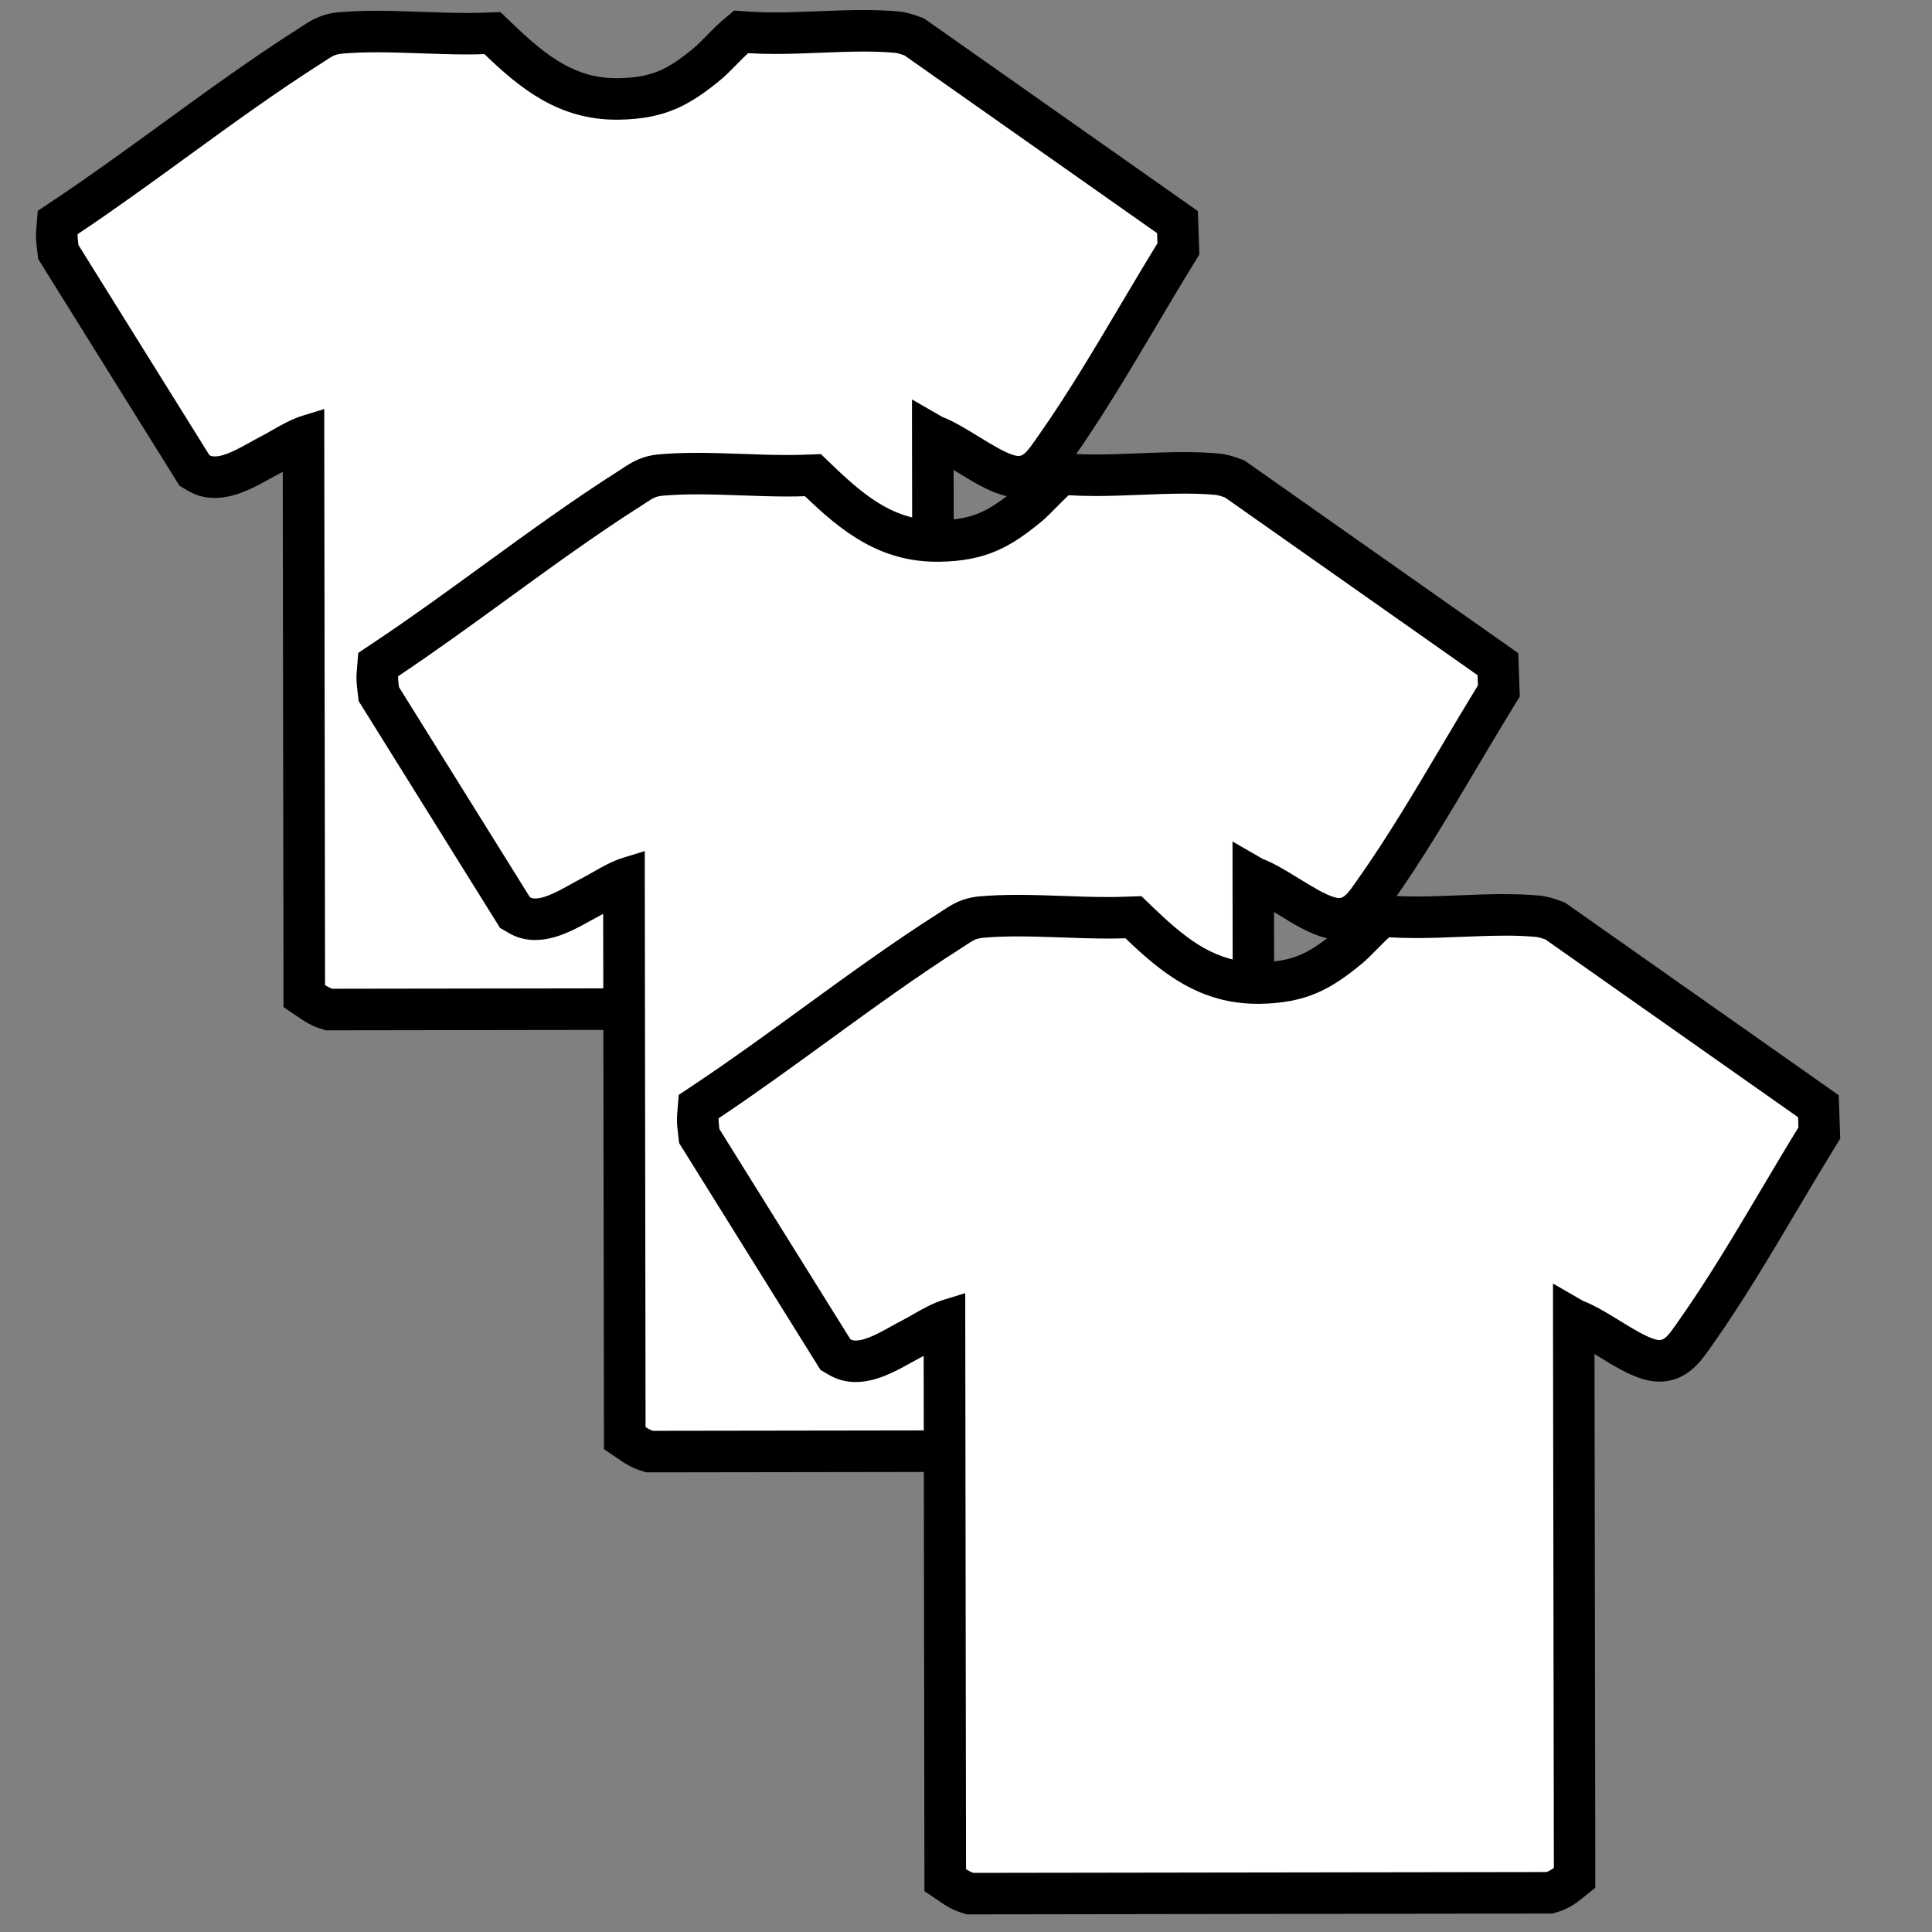
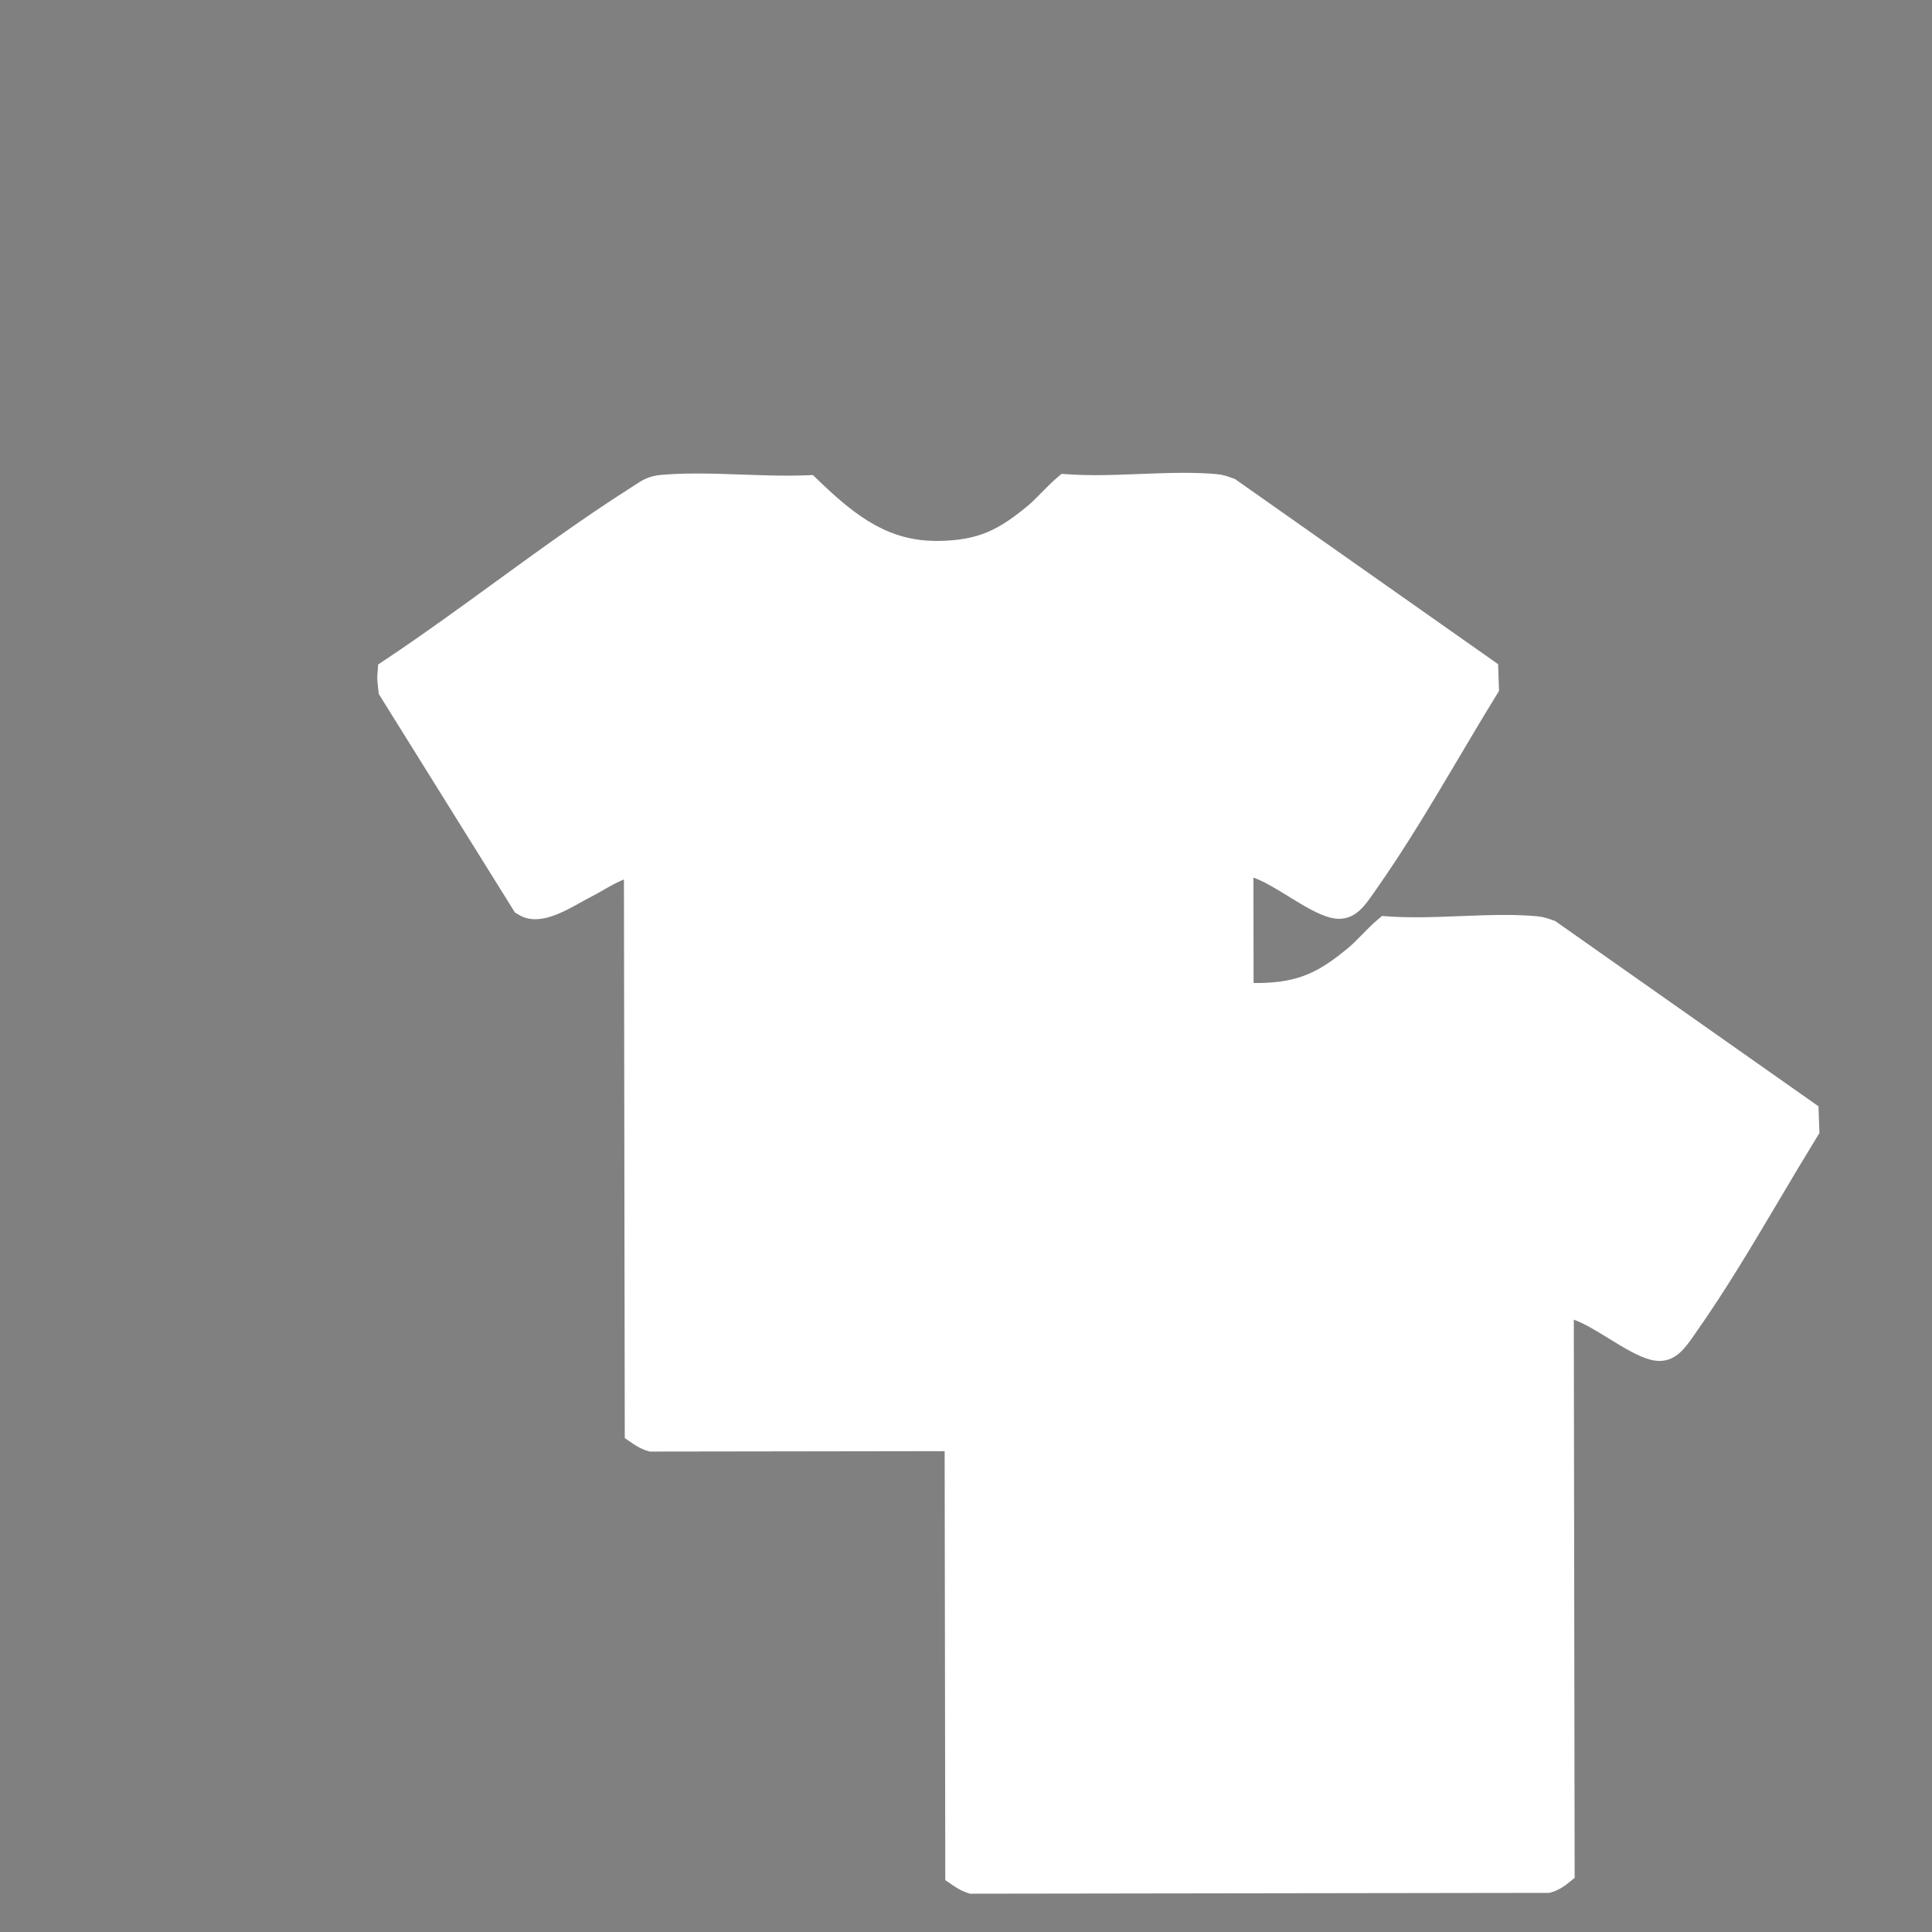
<svg xmlns="http://www.w3.org/2000/svg" viewBox="0 0 512 512" data-name="t-shirt copy 2" id="uuid-fde11372-fc42-47df-baf4-0367045152a3">
  <rect x="0" y="0" width="512" height="512" fill="#808080" stroke="none" />
  <defs>
    <style>
      .uuid-58a88dfe-dd7c-4ce8-8f77-c2565353c582 {
        fill: #fff;
      }
    </style>
  </defs>
  <g>
-     <path d="M86.38,267.28c-1.19-.38-2.5-1.12-3.33-1.68l-2.41-1.63-.22-148.05c-1.88.75-3.71,1.8-5.63,2.9-1.1.63-2.23,1.28-3.36,1.86-.8.41-1.63.87-2.52,1.37-3.73,2.08-7.95,4.43-11.99,4.43-1.55,0-2.97-.36-4.21-1.08l-1.18-.69L15.44,66.78l-.19-1.67c-.14-1.23-.27-2.43-.18-3.49l.21-2.65,2.22-1.48c9.66-6.45,19.35-13.49,28.72-20.31,11.64-8.46,23.67-17.21,35.81-24.93.41-.26.79-.51,1.15-.75,2.1-1.38,3.76-2.48,7.1-2.77,2.83-.25,5.95-.37,9.53-.37,3.94,0,8,.14,11.94.28,3.98.14,8.03.29,11.92.29,1.61,0,3.08-.02,4.49-.07l2.33-.08,1.68,1.62c10.4,10.02,18.83,15.83,31.14,15.83.2,0,.4,0,.61,0,10.72-.18,16-3.08,23.76-9.52.81-.67,2.11-1.99,3.38-3.27,1.43-1.45,2.77-2.8,3.64-3.54l1.7-1.45,2.23.15c2.06.14,4.27.2,6.77.2,3.85,0,7.83-.16,11.68-.31,3.9-.16,7.89-.31,11.73-.31,3.26,0,6.11.11,8.71.35,1.56.14,2.88.59,4.1,1.03l.69.25,69.75,49.08.25,7.09-.87,1.42c-3.29,5.34-6.58,10.9-9.77,16.28-7.01,11.83-14.27,24.07-22.1,35.16l-.62.88c-2.16,3.11-4.62,6.65-9.02,6.65-.76,0-1.57-.11-2.4-.32-3.29-.85-7.05-3.17-11.04-5.62-3.04-1.87-6.17-3.79-8.78-4.79l-.41-.16-.1-.06.22,147.95-2.06,1.65c-.86.7-2.4,1.66-3.86,2.09l-.76.23-153.55.22-.82-.26Z" class="uuid-58a88dfe-dd7c-4ce8-8f77-c2565353c582" />
-     <path d="M228.8,13.66c3.1,0,5.78.11,8.21.32.86.08,1.67.34,2.71.72l66.92,47.09.09,2.7c-3.3,5.37-6.61,10.95-9.82,16.36-6.96,11.74-14.16,23.88-21.86,34.79-.21.3-.42.6-.63.91-2.03,2.92-3.13,4.29-4.5,4.29-.29,0-.63-.05-1.01-.15-2.51-.65-6.09-2.86-9.56-4.99-3.24-1.99-6.59-4.05-9.68-5.24l-1.4-.81-6.58-3.79v7.6s.23,147.24.23,147.24c-.55.44-1.44.95-1.97,1.11h-.32s-151.19.22-151.19.22h-.38c-.51-.16-1.33-.59-1.92-.99l-.21-146.72v-5.92s-5.67,1.74-5.67,1.74c-2.98.92-5.63,2.43-8.19,3.9-1.09.62-2.12,1.21-3.13,1.73-.86.44-1.75.93-2.69,1.46-2.99,1.66-6.71,3.73-9.32,3.73-.58,0-1.04-.1-1.44-.34l-34.71-55.7c-.02-.15-.03-.3-.05-.45-.08-.71-.21-1.82-.16-2.41,9.75-6.51,19.49-13.59,28.9-20.43,11.57-8.41,23.53-17.11,35.52-24.74.44-.28.84-.54,1.23-.8,1.89-1.25,2.6-1.71,4.56-1.88,2.67-.23,5.63-.35,9.06-.35,3.86,0,7.89.14,11.79.28,3.97.14,8.07.29,12.07.29,1.67,0,3.21-.02,4.68-.08,9.66,9.31,19.79,17.37,34.96,17.37.23,0,.46,0,.7,0,12.23-.2,18.75-3.79,27.18-10.78,1.02-.84,2.36-2.21,3.79-3.65.97-.99,2.53-2.56,3.28-3.2,2.18.14,4.52.21,7.13.21,3.95,0,7.99-.16,11.9-.32,3.82-.15,7.76-.31,11.52-.31M228.8,2.66c-3.97,0-8.03.16-11.95.32-3.8.15-7.74.31-11.46.31-2.37,0-4.47-.06-6.41-.19l-4.45-.29-3.4,2.89c-1.03.88-2.42,2.27-3.98,3.86-1.07,1.08-2.39,2.42-2.98,2.91-7.18,5.96-11.33,8.1-20.33,8.25-.17,0-.35,0-.52,0-10.45,0-17.93-5.24-27.33-14.29l-3.36-3.23-4.66.16c-1.34.05-2.75.07-4.3.07-3.8,0-7.8-.14-11.67-.28-4-.14-8.13-.29-12.19-.29-3.75,0-7.02.13-10.01.39-4.72.41-7.34,2.13-9.65,3.65-.34.22-.7.46-1.08.7-12.28,7.81-24.38,16.61-36.09,25.13-9.33,6.78-18.97,13.8-28.54,20.18l-4.43,2.96-.43,5.31c-.12,1.55.02,3.05.2,4.57l.05.41.28,2.47,1.32,2.11,34.71,55.7,1.44,2.32,2.36,1.37c2.09,1.22,4.44,1.83,6.97,1.83,5.47,0,10.57-2.84,14.67-5.12.85-.48,1.66-.92,2.35-1.27.34-.17.67-.35,1-.53l.2,136.02v5.82s4.82,3.27,4.82,3.27c.72.49,2.61,1.69,4.76,2.37l1.64.52h1.72s.38,0,.38,0l151.19-.22h.32s1.58,0,1.58,0l1.52-.45c2.81-.83,5.11-2.57,5.75-3.08l4.12-3.31v-5.28s-.21-136.16-.21-136.16c.29.18.58.36.88.54,4.35,2.67,8.45,5.2,12.56,6.26,1.28.33,2.55.5,3.77.5,7.27,0,11.04-5.43,13.54-9.02.19-.28.39-.56.59-.84,7.95-11.26,15.26-23.6,22.33-35.52,3.18-5.37,6.47-10.92,9.72-16.2l1.74-2.83-.12-3.32-.09-2.7-.19-5.46-4.47-3.15L246.06,5.71l-1.19-.84-1.37-.5c-1.49-.54-3.27-1.14-5.49-1.34-2.76-.25-5.77-.37-9.2-.37h0Z" />
-   </g>
+     </g>
  <g>
    <path d="M171.31,384.42c-1.2-.38-2.51-1.12-3.34-1.68l-2.4-1.63-.22-148.05c-1.88.75-3.71,1.8-5.63,2.9-1.09.63-2.23,1.27-3.36,1.85-.8.41-1.63.87-2.51,1.36-3.73,2.08-7.96,4.43-12,4.43-1.55,0-2.97-.36-4.2-1.08l-1.18-.69-36.09-57.92-.19-1.66c-.15-1.26-.27-2.45-.18-3.5l.21-2.66,2.22-1.48c9.66-6.44,19.34-13.49,28.71-20.3,11.65-8.47,23.68-17.22,35.82-24.94.41-.26.79-.51,1.15-.75,2.11-1.39,3.77-2.48,7.11-2.77,2.83-.25,5.95-.37,9.53-.37,3.96,0,8.04.15,11.99.29,3.93.14,7.98.28,11.87.28,1.61,0,3.08-.02,4.49-.07l2.33-.08,1.68,1.62c10.4,10.02,18.83,15.83,31.14,15.83h.62c10.71-.18,15.98-3.08,23.75-9.52.8-.67,2.11-1.99,3.37-3.27,1.44-1.46,2.78-2.81,3.64-3.54l1.7-1.45,2.23.15c2.07.14,4.28.2,6.77.2,3.85,0,7.83-.16,11.68-.31,3.87-.15,7.87-.31,11.74-.31,3.26,0,6.11.11,8.71.35,1.56.14,2.88.59,4.1,1.03l.69.25,69.75,49.08.25,7.09-.87,1.42c-3.29,5.34-6.58,10.9-9.77,16.28-7.01,11.83-14.27,24.07-22.1,35.16l-.61.87c-2.17,3.12-4.62,6.66-9.02,6.66-.76,0-1.56-.11-2.39-.32-3.3-.86-7.06-3.17-11.04-5.62-3.04-1.87-6.17-3.79-8.78-4.79l-.41-.16-.1-.06.22,147.94-2.05,1.65c-.87.7-2.4,1.66-3.87,2.1l-.76.23-153.54.22-.82-.26Z" class="uuid-58a88dfe-dd7c-4ce8-8f77-c2565353c582" />
-     <path d="M313.74,130.81c3.1,0,5.78.11,8.21.32.86.08,1.67.34,2.71.72l66.92,47.09.09,2.7c-3.3,5.37-6.61,10.95-9.82,16.36-6.96,11.74-14.16,23.88-21.86,34.79-.21.3-.42.6-.63.91-2.03,2.92-3.13,4.29-4.5,4.29-.29,0-.63-.05-1.01-.15-2.51-.65-6.09-2.86-9.56-4.99-3.24-1.99-6.59-4.05-9.68-5.24l-1.4-.81-6.58-3.79v7.6s.23,147.24.23,147.24c-.55.44-1.44.95-1.97,1.11h-.32s-151.19.22-151.19.22h-.38c-.51-.16-1.33-.59-1.92-.99l-.21-146.72v-5.92s-5.67,1.74-5.67,1.74c-2.98.92-5.63,2.43-8.19,3.9-1.09.62-2.12,1.21-3.13,1.73-.86.44-1.75.93-2.69,1.46-2.99,1.66-6.71,3.73-9.32,3.73-.58,0-1.04-.1-1.44-.34l-34.71-55.7c-.02-.15-.03-.3-.05-.45-.08-.71-.21-1.82-.16-2.41,9.75-6.51,19.49-13.59,28.9-20.43,11.57-8.41,23.53-17.11,35.52-24.74.44-.28.84-.54,1.23-.8,1.89-1.25,2.6-1.71,4.56-1.88,2.67-.23,5.63-.35,9.06-.35,3.86,0,7.89.14,11.79.28,3.97.14,8.07.29,12.07.29,1.67,0,3.21-.02,4.68-.08,9.66,9.31,19.79,17.37,34.96,17.37.23,0,.46,0,.7,0,12.23-.2,18.75-3.79,27.18-10.78,1.02-.84,2.36-2.21,3.79-3.65.97-.99,2.53-2.56,3.28-3.2,2.18.14,4.52.21,7.13.21,3.95,0,7.99-.16,11.9-.32,3.82-.15,7.76-.31,11.52-.31M313.74,119.81c-3.97,0-8.03.16-11.95.32-3.81.15-7.74.31-11.47.31-2.37,0-4.47-.06-6.41-.19l-4.45-.29-3.4,2.89c-1.03.88-2.42,2.27-3.98,3.86-1.07,1.08-2.39,2.42-2.98,2.91-7.18,5.96-11.33,8.1-20.33,8.25-.17,0-.35,0-.52,0-10.45,0-17.93-5.24-27.33-14.29l-3.36-3.23-4.66.16c-1.34.05-2.75.07-4.3.07-3.8,0-7.8-.14-11.67-.28-4-.14-8.13-.29-12.19-.29-3.75,0-7.03.13-10.01.39-4.72.41-7.34,2.13-9.65,3.65-.34.22-.7.46-1.08.7-12.28,7.81-24.38,16.61-36.09,25.13-9.33,6.78-18.97,13.8-28.54,20.18l-4.43,2.96-.43,5.31c-.12,1.55.02,3.05.2,4.57l.05.41.28,2.47,1.32,2.11,34.71,55.7,1.44,2.32,2.36,1.37c2.09,1.22,4.44,1.83,6.97,1.83,5.47,0,10.57-2.84,14.67-5.12.86-.48,1.66-.92,2.34-1.27.34-.17.67-.35,1-.53l.2,136.02v5.82s4.82,3.27,4.82,3.27c.71.49,2.61,1.69,4.76,2.37l1.64.52h1.72s.38,0,.38,0l151.19-.22h.32s1.58,0,1.58,0l1.52-.45c2.81-.83,5.11-2.57,5.75-3.08l4.11-3.31v-5.28s-.21-136.16-.21-136.16c.29.18.58.36.88.54,4.35,2.67,8.45,5.2,12.56,6.26,1.28.33,2.55.5,3.77.5,7.27,0,11.04-5.43,13.54-9.02.2-.28.39-.56.59-.84,7.95-11.26,15.26-23.6,22.33-35.52,3.18-5.36,6.47-10.91,9.72-16.2l1.74-2.83-.12-3.32-.09-2.7-.19-5.46-4.47-3.15-66.92-47.09-1.19-.84-1.37-.5c-1.49-.54-3.27-1.14-5.49-1.34-2.76-.25-5.77-.37-9.2-.37h0Z" />
  </g>
  <g>
    <path d="M256.24,501.57c-1.19-.38-2.51-1.12-3.33-1.68l-2.4-1.63-.22-148.05c-1.88.75-3.71,1.8-5.62,2.9-1.18.67-2.25,1.29-3.37,1.86-.8.41-1.62.87-2.49,1.35-3.76,2.09-7.99,4.45-12.02,4.45-1.55,0-2.97-.37-4.21-1.09l-1.18-.69-36.09-57.91-.19-1.68c-.14-1.23-.27-2.43-.18-3.49l.21-2.65,2.22-1.48c9.66-6.44,19.35-13.49,28.72-20.31,11.64-8.46,23.67-17.21,35.81-24.94.4-.25.76-.49,1.11-.72,2.15-1.41,3.81-2.5,7.14-2.8,2.83-.25,5.95-.37,9.54-.37,3.96,0,8.04.15,11.99.29,3.93.14,7.98.28,11.87.28,1.61,0,3.08-.02,4.49-.07l2.33-.08,1.68,1.62c10.4,10.02,18.83,15.83,31.14,15.83.2,0,.4,0,.61,0,10.72-.18,16-3.08,23.75-9.52.8-.67,2.11-1.99,3.37-3.27,1.43-1.45,2.78-2.81,3.64-3.54l1.7-1.44,2.22.15c2.07.14,4.28.2,6.77.2,3.85,0,7.83-.16,11.68-.31,3.87-.15,7.87-.31,11.74-.31,3.26,0,6.11.11,8.71.35,1.56.14,2.88.59,4.1,1.03l.69.25,69.75,49.08.25,7.09-.87,1.42c-3.27,5.32-6.57,10.87-9.75,16.25-7.04,11.88-14.29,24.11-22.11,35.19-.21.29-.41.58-.61.87-2.17,3.13-4.63,6.66-9.03,6.66-.75,0-1.56-.11-2.38-.32-3.32-.86-7.08-3.18-11.07-5.63-3.03-1.86-6.16-3.79-8.76-4.78l-.41-.16-.1-.06.22,147.95-2.06,1.65c-.87.7-2.4,1.66-3.86,2.09l-.76.23-153.55.22-.82-.26Z" class="uuid-58a88dfe-dd7c-4ce8-8f77-c2565353c582" />
-     <path d="M398.67,247.95c3.1,0,5.78.11,8.21.32.86.08,1.67.34,2.71.72l66.92,47.09.09,2.7c-3.3,5.37-6.61,10.95-9.82,16.36-6.96,11.74-14.16,23.88-21.86,34.79-.21.3-.42.6-.63.91-2.03,2.92-3.13,4.29-4.5,4.29-.29,0-.63-.05-1.01-.15-2.51-.65-6.09-2.86-9.56-4.99-3.24-1.99-6.59-4.05-9.68-5.23l-1.4-.81-6.58-3.79v7.6s.23,147.24.23,147.24c-.55.44-1.44.95-1.97,1.11h-.32s-151.19.22-151.19.22h-.38c-.51-.16-1.33-.59-1.92-.99l-.21-146.72v-5.92s-5.67,1.74-5.67,1.74c-2.98.92-5.63,2.43-8.19,3.9-1.09.62-2.12,1.21-3.13,1.73-.86.44-1.75.93-2.69,1.46-2.99,1.66-6.71,3.73-9.32,3.73-.58,0-1.04-.1-1.44-.34l-34.71-55.7c-.02-.15-.03-.3-.05-.45-.08-.71-.21-1.82-.16-2.41,9.75-6.51,19.49-13.59,28.9-20.43,11.57-8.41,23.53-17.11,35.52-24.74.44-.28.84-.54,1.23-.8,1.89-1.25,2.6-1.71,4.56-1.88,2.67-.23,5.63-.35,9.06-.35,3.86,0,7.89.14,11.79.28,3.97.14,8.07.29,12.07.29,1.67,0,3.21-.02,4.68-.08,9.66,9.31,19.79,17.37,34.96,17.37.23,0,.46,0,.7,0,12.23-.2,18.75-3.79,27.18-10.78,1.02-.84,2.36-2.21,3.79-3.65.97-.99,2.53-2.56,3.28-3.2,2.18.14,4.52.21,7.13.21,3.95,0,7.99-.16,11.9-.32,3.82-.15,7.76-.31,11.52-.31M398.67,236.95c-3.97,0-8.03.16-11.95.32-3.81.15-7.74.31-11.47.31-2.37,0-4.47-.06-6.41-.19l-4.45-.29-3.4,2.89c-1.03.88-2.42,2.27-3.98,3.85-1.07,1.08-2.39,2.42-2.98,2.92-7.18,5.96-11.33,8.1-20.33,8.25-.18,0-.35,0-.52,0-10.45,0-17.93-5.24-27.33-14.29l-3.36-3.23-4.66.16c-1.34.05-2.75.07-4.3.07-3.8,0-7.8-.14-11.67-.28-4-.14-8.13-.29-12.19-.29-3.75,0-7.03.13-10.01.39-4.72.41-7.34,2.13-9.65,3.65-.34.22-.7.46-1.08.7-12.28,7.81-24.38,16.61-36.09,25.13-9.33,6.78-18.97,13.8-28.54,20.18l-4.43,2.96-.43,5.31c-.13,1.55.02,3.05.2,4.57v.05s.05.36.05.36l.28,2.47,1.32,2.11,34.71,55.7,1.44,2.32,2.36,1.37c2.09,1.22,4.44,1.83,6.97,1.83,5.47,0,10.57-2.84,14.67-5.12.85-.48,1.66-.92,2.34-1.27.34-.17.67-.35,1-.53l.2,136.02v5.82s4.82,3.27,4.82,3.27c.72.49,2.61,1.69,4.76,2.37l1.64.52h1.72s.38,0,.38,0l151.19-.22h.32s1.58,0,1.58,0l1.52-.45c2.81-.83,5.11-2.57,5.75-3.08l4.11-3.31v-5.28s-.21-136.16-.21-136.16c.29.18.58.36.87.54,4.35,2.67,8.45,5.2,12.56,6.27,1.28.33,2.55.5,3.77.5,7.27,0,11.04-5.43,13.54-9.02.2-.28.39-.56.59-.84,7.95-11.26,15.26-23.6,22.33-35.52,3.18-5.36,6.47-10.91,9.72-16.2l1.74-2.83-.12-3.32-.09-2.7-.19-5.46-4.47-3.15-66.92-47.09-1.19-.84-1.37-.5c-1.49-.54-3.27-1.14-5.49-1.34-2.76-.25-5.77-.37-9.2-.37h0Z" />
  </g>
</svg>